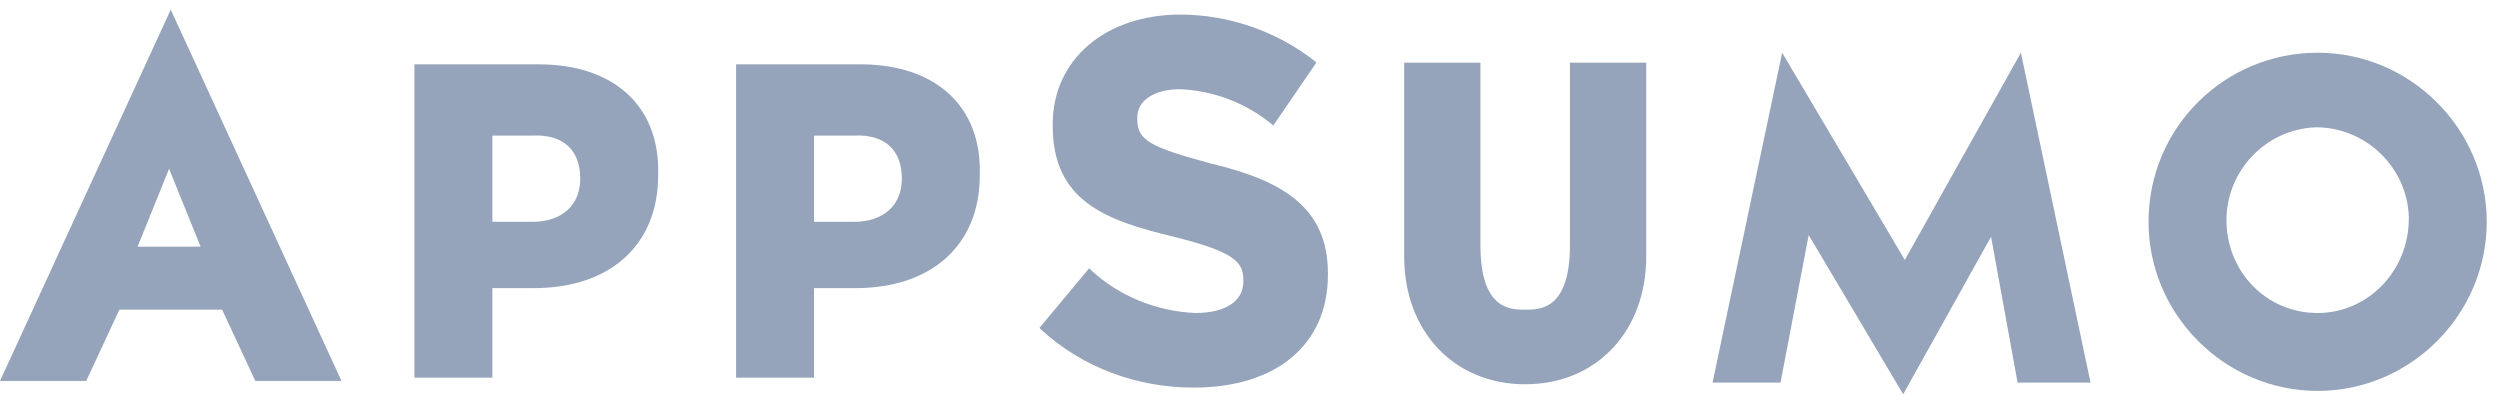
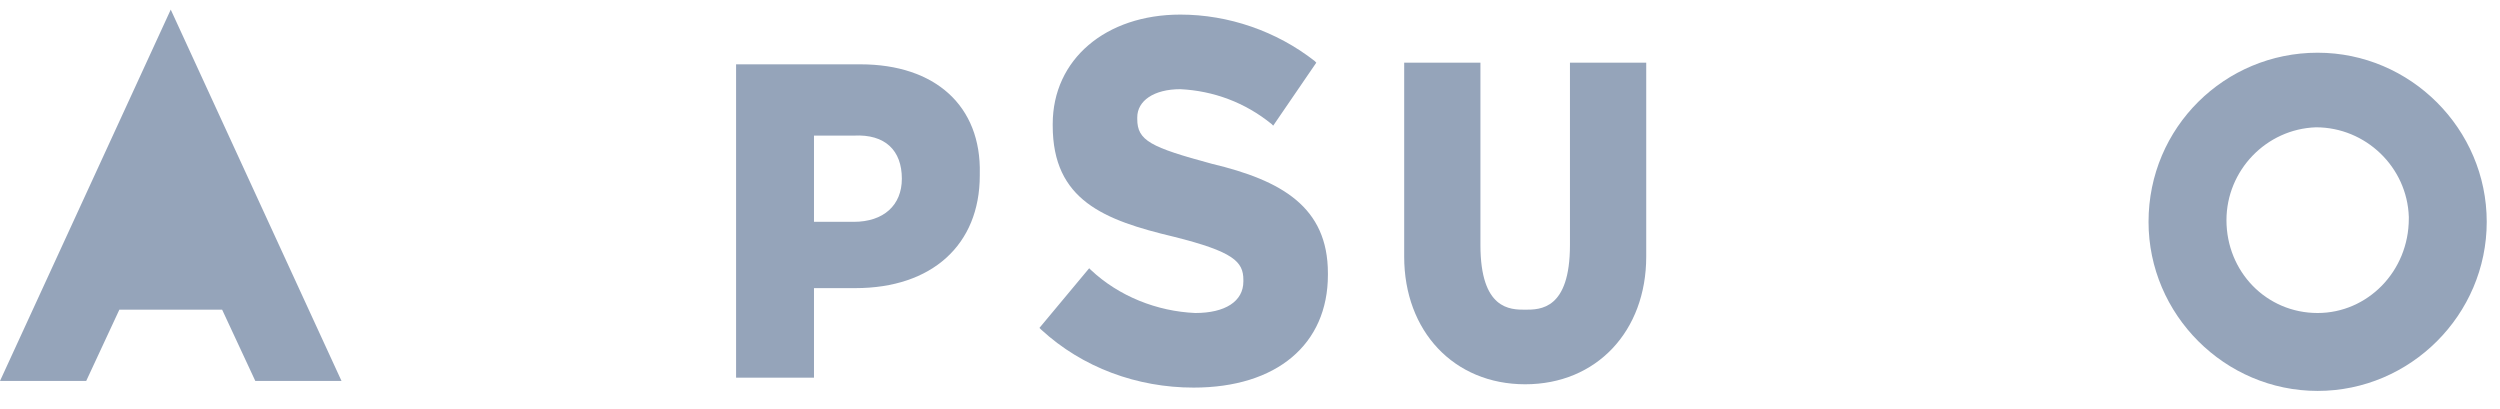
<svg xmlns="http://www.w3.org/2000/svg" width="104" height="17" viewBox="0 0 104 17" fill="none">
  <g clip-path="url(#clip0_2674_4558)">
    <path d="M65.31 10.193C65.31 12.883 64.069 12.883 63.448 12.883C62.828 12.883 61.586 12.883 61.586 10.193V2.607H58.414V10.676C58.414 13.779 60.483 15.986 63.448 15.986C66.414 15.986 68.483 13.779 68.483 10.676V2.607H65.31V10.193Z" fill="#95A4BA" />
    <path d="M96.414 2.193C92.552 2.193 89.379 5.297 89.379 9.228C89.379 13.09 92.552 16.262 96.414 16.262C100.276 16.262 103.448 13.09 103.448 9.228C103.448 5.366 100.276 2.193 96.414 2.193ZM96.414 13.021C94.276 13.021 92.621 11.297 92.621 9.159C92.621 7.09 94.276 5.365 96.345 5.296C98.414 5.296 100.138 6.952 100.207 9.021V9.09C100.207 11.296 98.483 13.021 96.414 13.021Z" fill="#95A4BA" />
-     <path d="M7.103 0.4L0 15.848H3.586L4.965 12.883H9.241L10.621 15.848H14.207L7.103 0.4ZM5.724 10.262L7.034 7.021L8.345 10.262H5.724Z" fill="#95A4BA" />
-     <path d="M22.414 2.676H17.241V15.71H20.483V11.986H22.207C25.379 11.986 27.379 10.193 27.379 7.297V7.228C27.448 4.4 25.517 2.676 22.414 2.676ZM24.138 7.434C24.138 8.538 23.379 9.228 22.138 9.228H20.483V5.641H22.138C23.448 5.572 24.138 6.262 24.138 7.434Z" fill="#95A4BA" />
+     <path d="M7.103 0.4L0 15.848H3.586L4.965 12.883H9.241L10.621 15.848H14.207L7.103 0.4ZM5.724 10.262L8.345 10.262H5.724Z" fill="#95A4BA" />
    <path d="M35.793 2.676H30.621V15.71H33.862V11.986H35.586C38.759 11.986 40.759 10.193 40.759 7.297V7.228C40.828 4.4 38.897 2.676 35.793 2.676ZM37.517 7.434C37.517 8.538 36.759 9.228 35.517 9.228H33.862V5.641H35.517C36.828 5.572 37.517 6.262 37.517 7.434Z" fill="#95A4BA" />
    <path d="M50.414 6.814C47.862 6.124 47.31 5.848 47.31 4.952V4.883C47.31 4.193 48 3.71 49.103 3.71C50.483 3.779 51.793 4.262 52.897 5.159L52.965 5.228L54.758 2.607L54.69 2.538C53.103 1.296 51.103 0.607 49.103 0.607C46 0.607 43.793 2.469 43.793 5.159V5.228C43.793 8.331 45.931 9.159 48.828 9.848C51.31 10.469 51.724 10.883 51.724 11.641V11.71C51.724 12.538 50.966 13.021 49.724 13.021C48.138 12.952 46.552 12.331 45.379 11.228L45.31 11.159L43.241 13.641L43.31 13.71C45.035 15.297 47.31 16.124 49.655 16.124C53.103 16.124 55.241 14.331 55.241 11.434V11.366C55.241 8.607 53.31 7.504 50.414 6.814Z" fill="#95A4BA" />
-     <path d="M79.172 16.4L75.242 9.779L74.069 15.917H71.242L74.138 2.193L79.241 10.814L84.069 2.193L86.966 15.917H83.931L82.828 9.848L79.172 16.4Z" fill="#95A4BA" />
  </g>
  <defs>
    <clipPath id="clip0_2674_4558">
      <rect width="103.448" height="16" fill="white" transform="translate(0 0.4)" />
    </clipPath>
  </defs>
</svg>